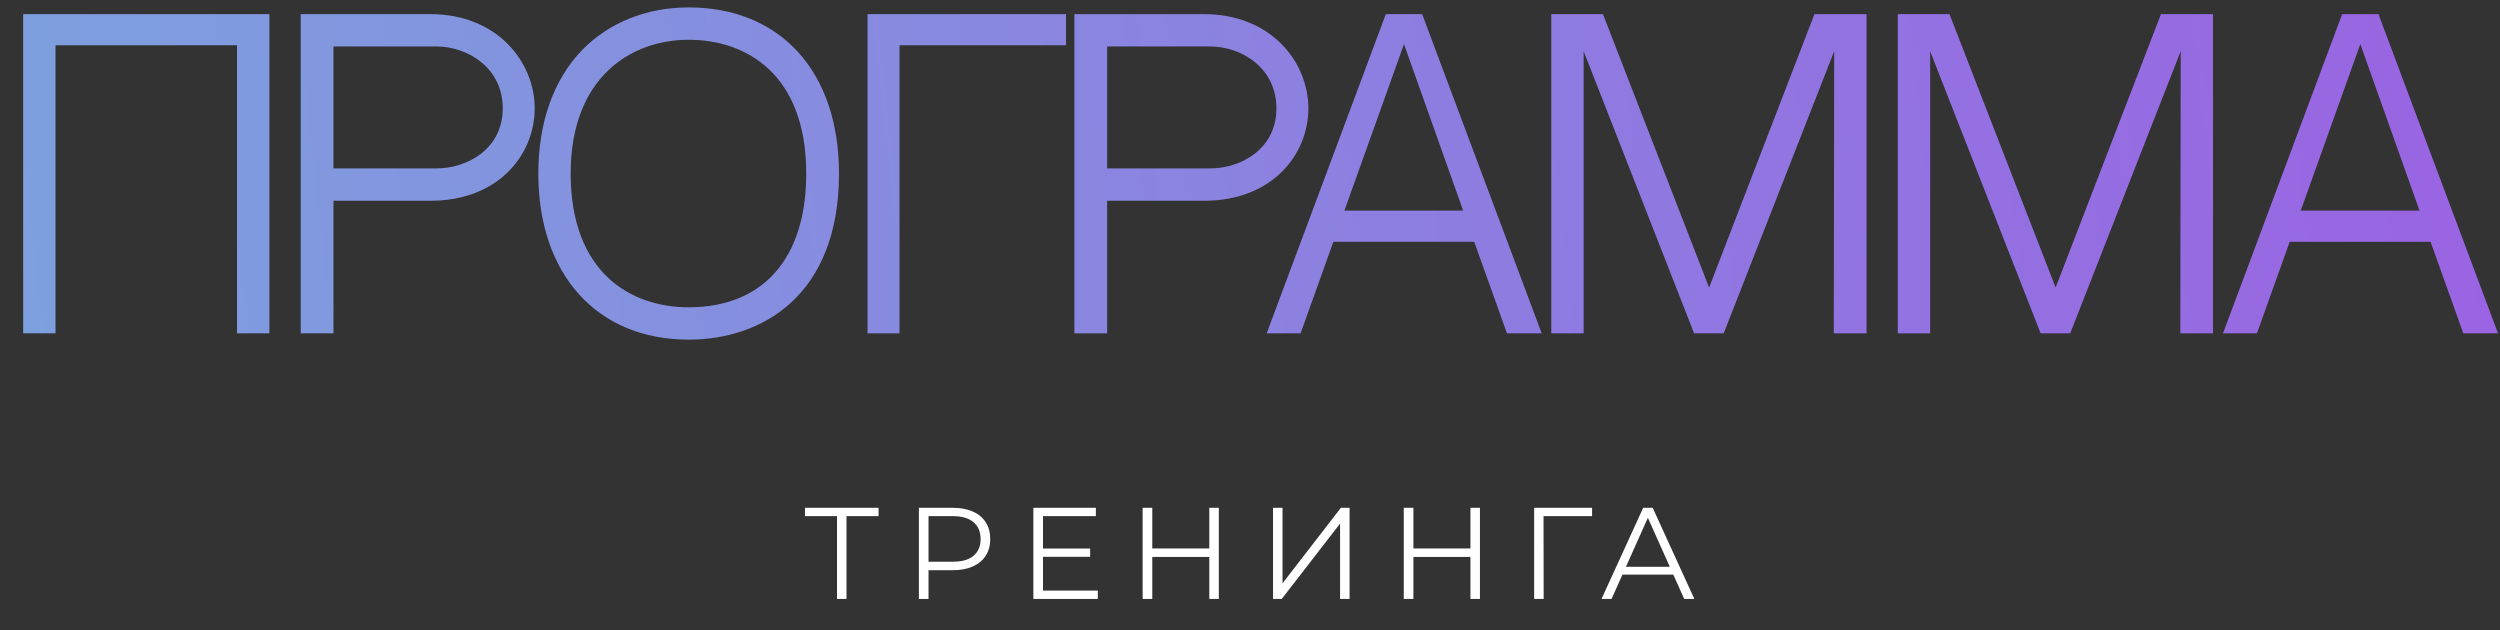
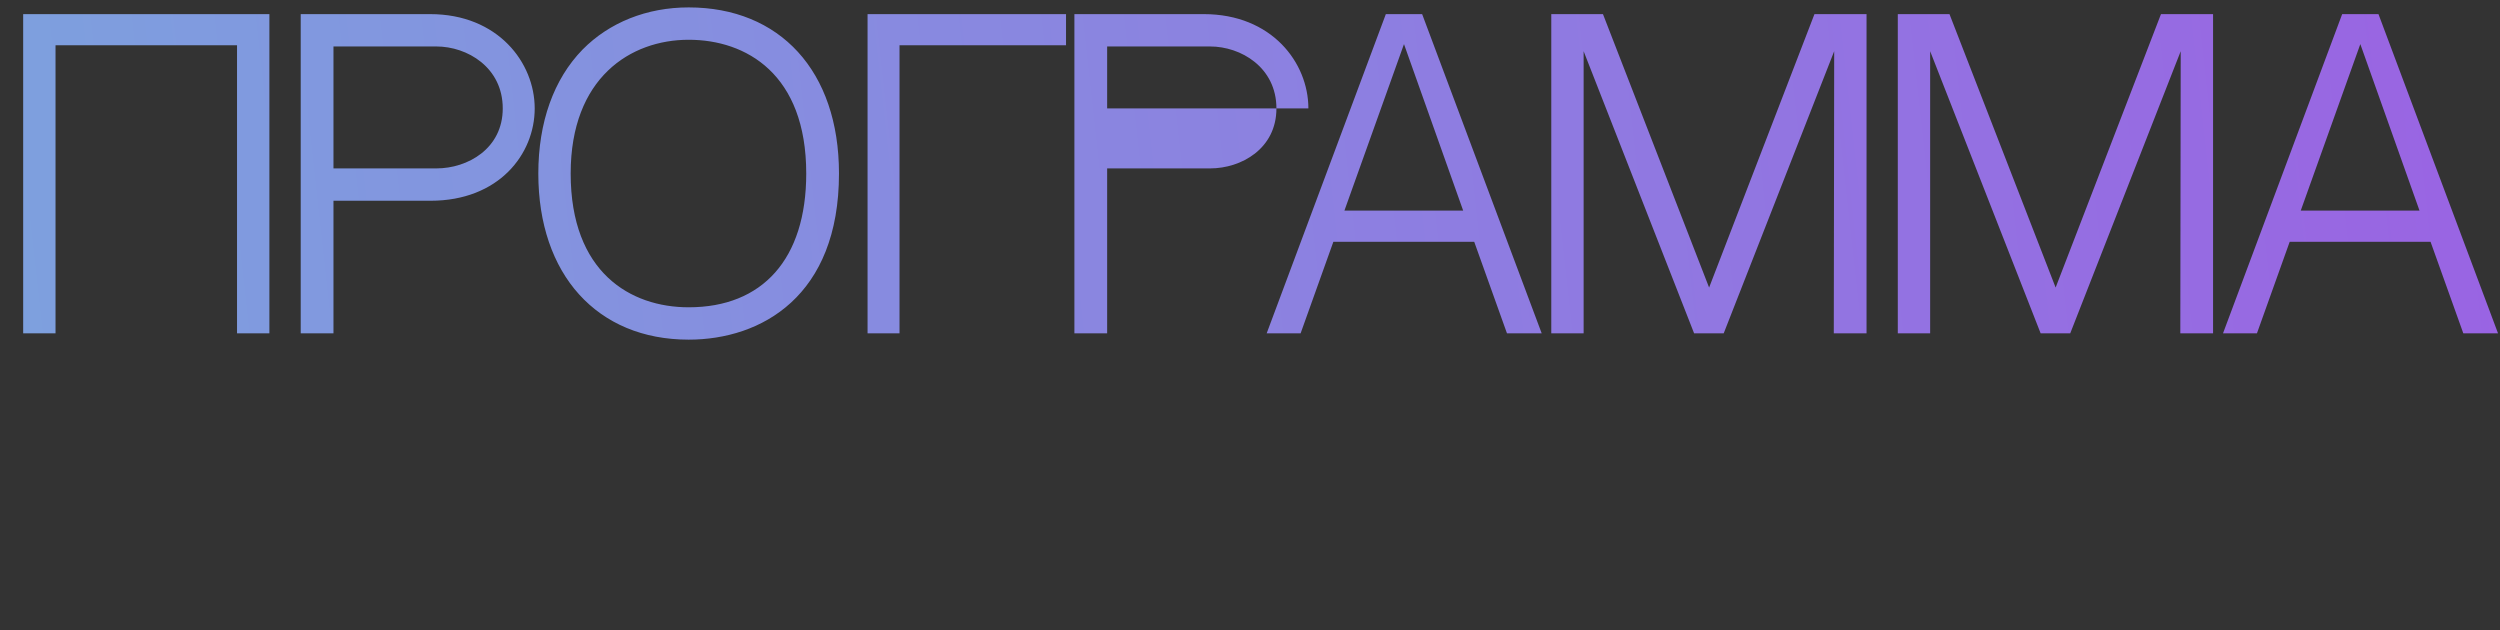
<svg xmlns="http://www.w3.org/2000/svg" width="480" height="121" viewBox="0 0 480 121" fill="none">
  <rect x="0" y="0" width="480" height="121" fill="#333333" stroke="none" />
-   <path d="M45.51 64V8.696H10.661V64H4.449V2.711H51.723V64H45.51ZM82.587 2.711C95.618 2.711 102.663 12.029 102.663 20.817C102.663 29.605 95.769 38.545 82.663 38.545H64.026V64H57.738V2.711H82.587ZM83.799 32.333C89.784 32.333 96.527 28.545 96.527 20.817C96.527 12.938 89.708 8.923 83.799 8.923H64.026V32.333H83.799ZM132.221 1.423C149.721 1.423 161.085 13.62 161.085 33.318C161.085 56.879 146.161 65.212 132.221 65.212C114.645 65.212 103.357 52.712 103.357 33.318C103.357 23.469 106.311 15.211 111.842 9.529C116.993 4.302 124.191 1.423 132.221 1.423ZM132.221 59C146.388 59 154.797 49.757 154.797 33.318C154.797 14.226 143.282 7.635 132.221 7.635C121.084 7.635 109.569 14.908 109.569 33.318C109.569 52.333 121.084 59 132.221 59ZM204.678 2.711V8.696H172.707V64H166.571V2.711H204.678ZM231.134 2.711C244.165 2.711 251.211 12.029 251.211 20.817C251.211 29.605 244.317 38.545 231.21 38.545H212.573V64H206.285V2.711H231.134ZM232.347 32.333C238.332 32.333 245.074 28.545 245.074 20.817C245.074 12.938 238.256 8.923 232.347 8.923H212.573V32.333H232.347ZM283.051 46.424H256.005L249.717 64H243.202L266.081 2.711H273.051L296.006 64H289.339L283.051 46.424ZM269.566 8.468L258.127 40.439H280.93L269.566 8.468ZM325.269 64L304.057 9.832V64H297.845V2.711H307.769L328.148 55.212L348.376 2.711H358.376V64H352.088L352.164 9.832L330.951 64H325.269ZM391.802 64L370.589 9.832V64H364.377V2.711H374.301L394.68 55.212L414.908 2.711H424.908V64H418.62L418.696 9.832L397.484 64H391.802ZM466.667 46.424H439.621L433.333 64H426.818L449.697 2.711H456.667L479.622 64H472.955L466.667 46.424ZM453.182 8.468L441.742 40.439H464.546L453.182 8.468Z" fill="url(#paint0_linear_464_995)" />
-   <path d="M160.704 115V98.6L161.204 99.1H154.554V97.5H168.679V99.1H162.054L162.529 98.6V115H160.704ZM176.427 115V97.5H182.977C184.46 97.5 185.735 97.742 186.802 98.225C187.868 98.692 188.685 99.375 189.252 100.275C189.835 101.158 190.127 102.233 190.127 103.5C190.127 104.733 189.835 105.8 189.252 106.7C188.685 107.583 187.868 108.267 186.802 108.75C185.735 109.233 184.46 109.475 182.977 109.475H177.452L178.277 108.6V115H176.427ZM178.277 108.75L177.452 107.85H182.927C184.677 107.85 186.002 107.475 186.902 106.725C187.818 105.958 188.277 104.883 188.277 103.5C188.277 102.1 187.818 101.017 186.902 100.25C186.002 99.483 184.677 99.1 182.927 99.1H177.452L178.277 98.225V108.75ZM200.057 105.325H209.307V106.9H200.057V105.325ZM200.257 113.4H210.782V115H198.407V97.5H210.407V99.1H200.257V113.4ZM232.187 97.5H234.012V115H232.187V97.5ZM221.237 115H219.387V97.5H221.237V115ZM232.362 106.925H221.037V105.3H232.362V106.925ZM244.419 115V97.5H246.244V112L257.444 97.5H259.119V115H257.294V100.525L246.094 115H244.419ZM282.324 97.5H284.149V115H282.324V97.5ZM271.374 115H269.524V97.5H271.374V115ZM282.499 106.925H271.174V105.3H282.499V106.925ZM294.556 115V97.5H305.681V99.1H295.881L296.356 98.625L296.381 115H294.556ZM307.492 115L315.492 97.5H317.317L325.317 115H323.367L316.017 98.575H316.767L309.417 115H307.492ZM310.642 110.325L311.192 108.825H321.367L321.917 110.325H310.642Z" fill="white" />
+   <path d="M45.51 64V8.696H10.661V64H4.449V2.711H51.723V64H45.51ZM82.587 2.711C95.618 2.711 102.663 12.029 102.663 20.817C102.663 29.605 95.769 38.545 82.663 38.545H64.026V64H57.738V2.711H82.587ZM83.799 32.333C89.784 32.333 96.527 28.545 96.527 20.817C96.527 12.938 89.708 8.923 83.799 8.923H64.026V32.333H83.799ZM132.221 1.423C149.721 1.423 161.085 13.62 161.085 33.318C161.085 56.879 146.161 65.212 132.221 65.212C114.645 65.212 103.357 52.712 103.357 33.318C103.357 23.469 106.311 15.211 111.842 9.529C116.993 4.302 124.191 1.423 132.221 1.423ZM132.221 59C146.388 59 154.797 49.757 154.797 33.318C154.797 14.226 143.282 7.635 132.221 7.635C121.084 7.635 109.569 14.908 109.569 33.318C109.569 52.333 121.084 59 132.221 59ZM204.678 2.711V8.696H172.707V64H166.571V2.711H204.678ZM231.134 2.711C244.165 2.711 251.211 12.029 251.211 20.817H212.573V64H206.285V2.711H231.134ZM232.347 32.333C238.332 32.333 245.074 28.545 245.074 20.817C245.074 12.938 238.256 8.923 232.347 8.923H212.573V32.333H232.347ZM283.051 46.424H256.005L249.717 64H243.202L266.081 2.711H273.051L296.006 64H289.339L283.051 46.424ZM269.566 8.468L258.127 40.439H280.93L269.566 8.468ZM325.269 64L304.057 9.832V64H297.845V2.711H307.769L328.148 55.212L348.376 2.711H358.376V64H352.088L352.164 9.832L330.951 64H325.269ZM391.802 64L370.589 9.832V64H364.377V2.711H374.301L394.68 55.212L414.908 2.711H424.908V64H418.62L418.696 9.832L397.484 64H391.802ZM466.667 46.424H439.621L433.333 64H426.818L449.697 2.711H456.667L479.622 64H472.955L466.667 46.424ZM453.182 8.468L441.742 40.439H464.546L453.182 8.468Z" fill="url(#paint0_linear_464_995)" />
  <defs>
    <linearGradient id="paint0_linear_464_995" x1="-18.497" y1="73.506" x2="514.74" y2="14.511" gradientUnits="userSpaceOnUse">
      <stop stop-color="#7CA3DE" />
      <stop offset="1" stop-color="#9C5FE3" />
    </linearGradient>
  </defs>
</svg>